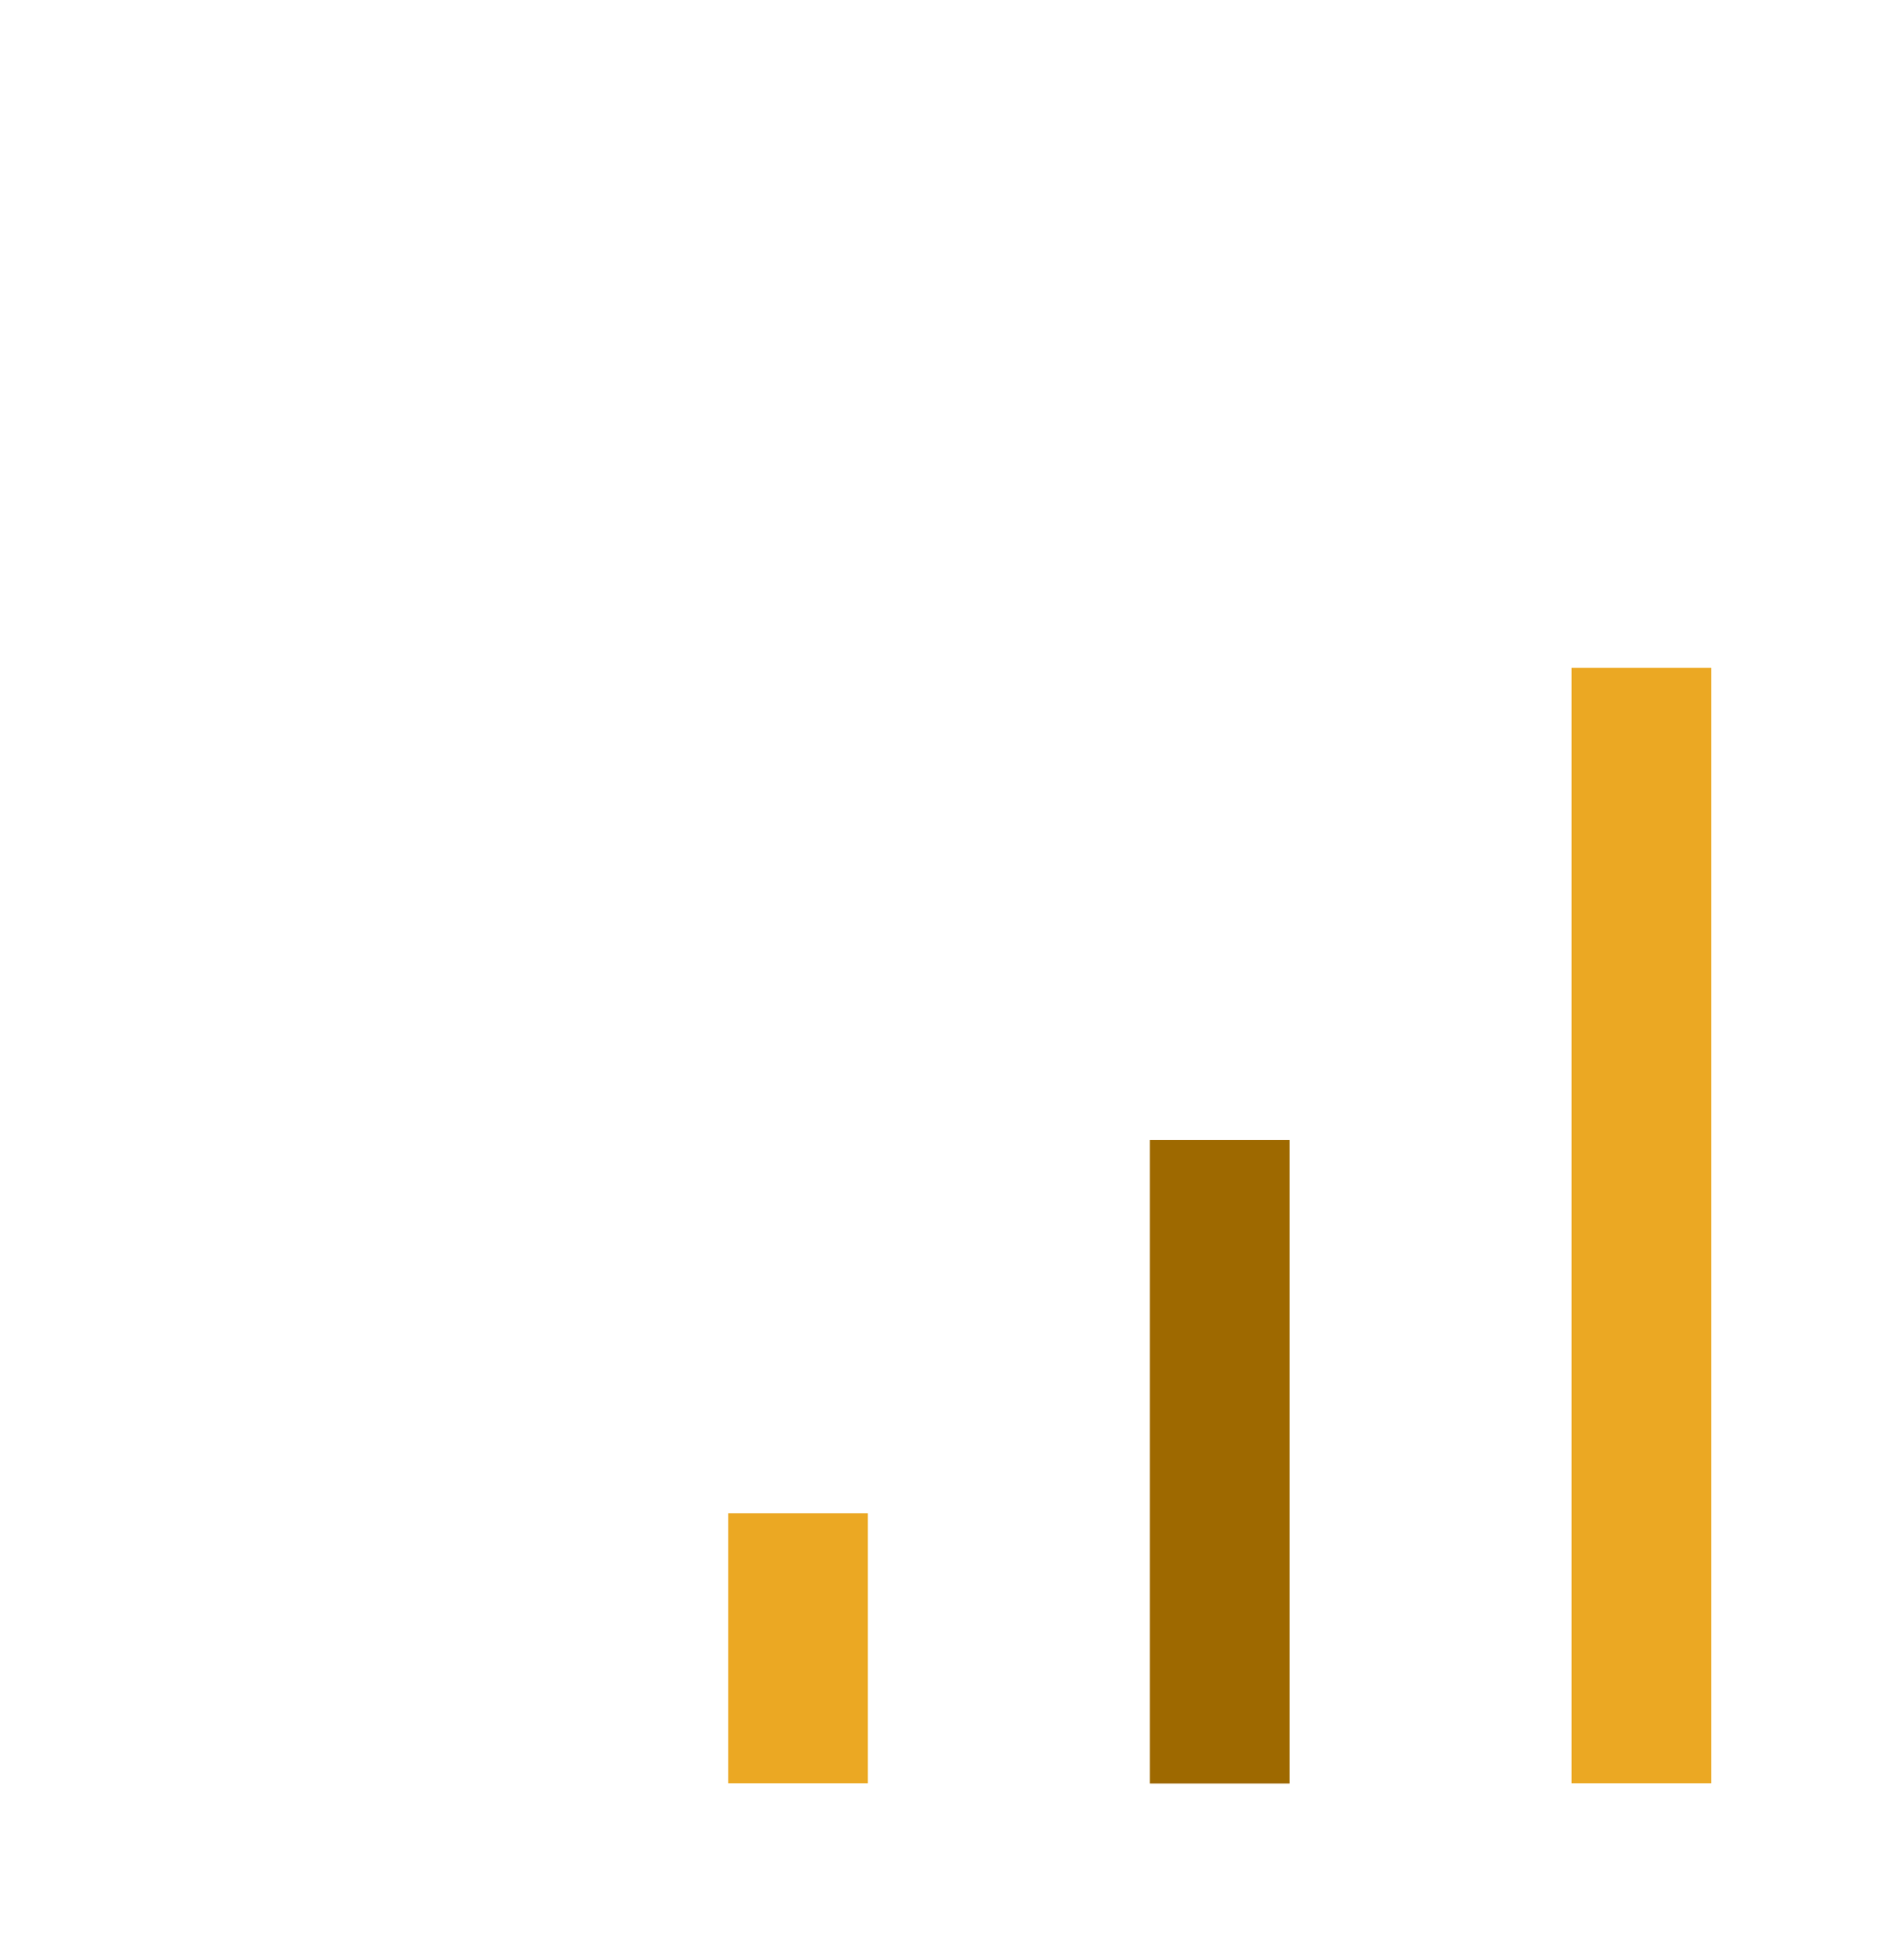
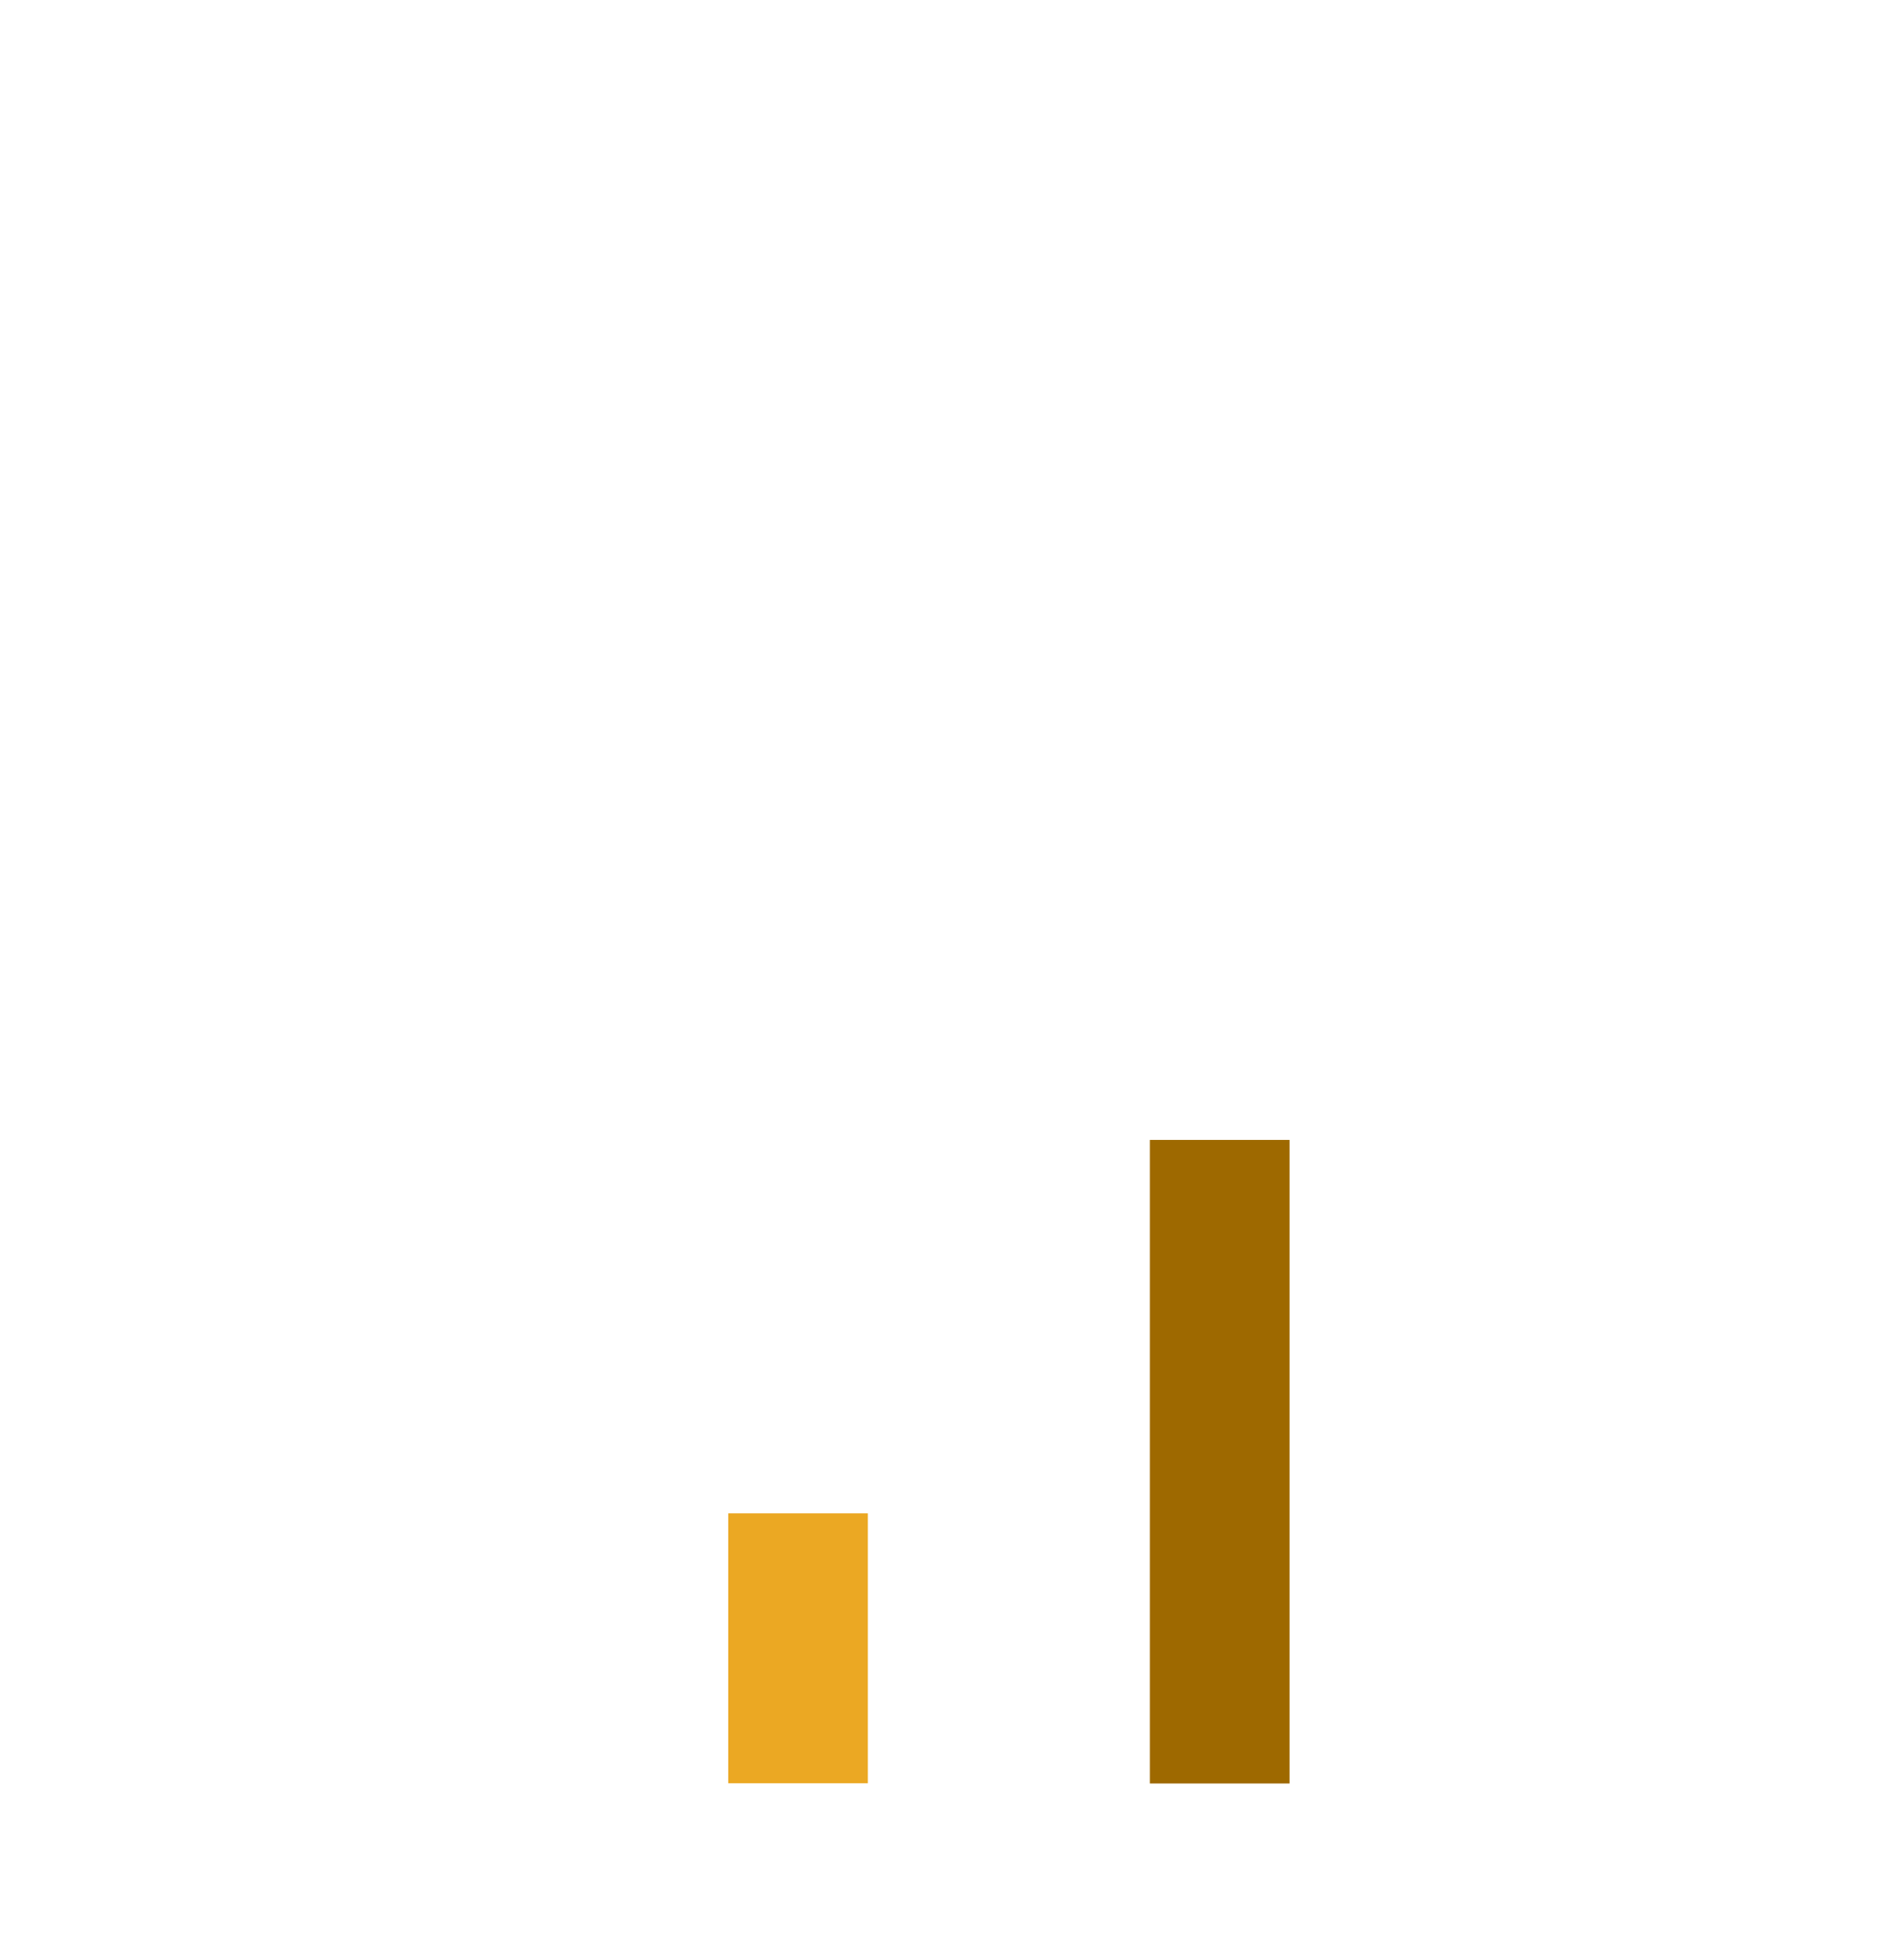
<svg xmlns="http://www.w3.org/2000/svg" viewBox="0 0 79.09 82.42" style="">
  <defs>
    <style>.cls-1{fill:none;stroke:#408cff;stroke-linecap:round;stroke-miterlimit:10;stroke-width:2.42px;}.cls-2{fill:#eba823;}.cls-3{fill:#9e6900;}</style>
  </defs>
  <g id="Layer_2" data-name="Layer 2">
    <g id="Layer_1-2" data-name="Layer 1">
      <path class="cls-1 PVtXAHcR_0" d="M70.7,17.46L70.7,14.63L70.7,1.21L53.45,1.21L58.59,6.35L43.8,21.14L29.76,7.1L23.19,13.67" />
-       <path class="cls-1 PVtXAHcR_1" d="M61.72,17.92L65.94,13.7L67.87,15.63" />
-       <path class="cls-1 PVtXAHcR_2" d="M23.19,13.67L1.71,35.15L9.07,42.5L29.76,21.81L43.8,35.84L55.7,23.94" />
-       <path class="cls-1 PVtXAHcR_3" d="M60.15,81.21L60.15,21.86L77.88,21.86L77.88,81.21" />
      <path class="cls-1 PVtXAHcR_4" d="M42.42,80.99L42.42,41.51L60.15,41.51" />
-       <path class="cls-1 PVtXAHcR_5" d="M42.42,56.98L24.7,56.98L24.7,80.98" />
      <path class="cls-1 PVtXAHcR_6" d="M24.7,68.98L6.97,68.98L6.97,80.98" />
-       <path class="cls-2 PVtXAHcR_7" width="5.87" height="46.9" d="M66.08 28.08 L71.95 28.08 L71.95 74.98 L66.08 74.98 Z" />
      <path class="cls-2 PVtXAHcR_8" width="5.87" height="11.35" d="M30.62 63.63 L36.49 63.63 L36.49 74.98 L30.62 74.98 Z" />
      <path class="cls-3 PVtXAHcR_9" width="5.87" height="27.06" d="M48.35 47.93 L54.22 47.93 L54.22 74.99 L48.35 74.99 Z" />
    </g>
  </g>
  <style data-made-with="vivus-instant">.PVtXAHcR_0{stroke-dasharray:91 93;stroke-dashoffset:92;animation:PVtXAHcR_draw 1000ms linear 0ms forwards;}.PVtXAHcR_1{stroke-dasharray:9 11;stroke-dashoffset:10;animation:PVtXAHcR_draw 1000ms linear 55ms forwards;}.PVtXAHcR_2{stroke-dasharray:107 109;stroke-dashoffset:108;animation:PVtXAHcR_draw 1000ms linear 111ms forwards;}.PVtXAHcR_3{stroke-dasharray:137 139;stroke-dashoffset:138;animation:PVtXAHcR_draw 1000ms linear 166ms forwards;}.PVtXAHcR_4{stroke-dasharray:58 60;stroke-dashoffset:59;animation:PVtXAHcR_draw 1000ms linear 222ms forwards;}.PVtXAHcR_5{stroke-dasharray:42 44;stroke-dashoffset:43;animation:PVtXAHcR_draw 1000ms linear 277ms forwards;}.PVtXAHcR_6{stroke-dasharray:30 32;stroke-dashoffset:31;animation:PVtXAHcR_draw 1000ms linear 333ms forwards;}.PVtXAHcR_7{stroke-dasharray:106 108;stroke-dashoffset:107;animation:PVtXAHcR_draw 1000ms linear 388ms forwards;}.PVtXAHcR_8{stroke-dasharray:35 37;stroke-dashoffset:36;animation:PVtXAHcR_draw 1000ms linear 444ms forwards;}.PVtXAHcR_9{stroke-dasharray:66 68;stroke-dashoffset:67;animation:PVtXAHcR_draw 1000ms linear 500ms forwards;}@keyframes PVtXAHcR_draw{100%{stroke-dashoffset:0;}}@keyframes PVtXAHcR_fade{0%{stroke-opacity:1;}92.982%{stroke-opacity:1;}100%{stroke-opacity:0;}}</style>
</svg>